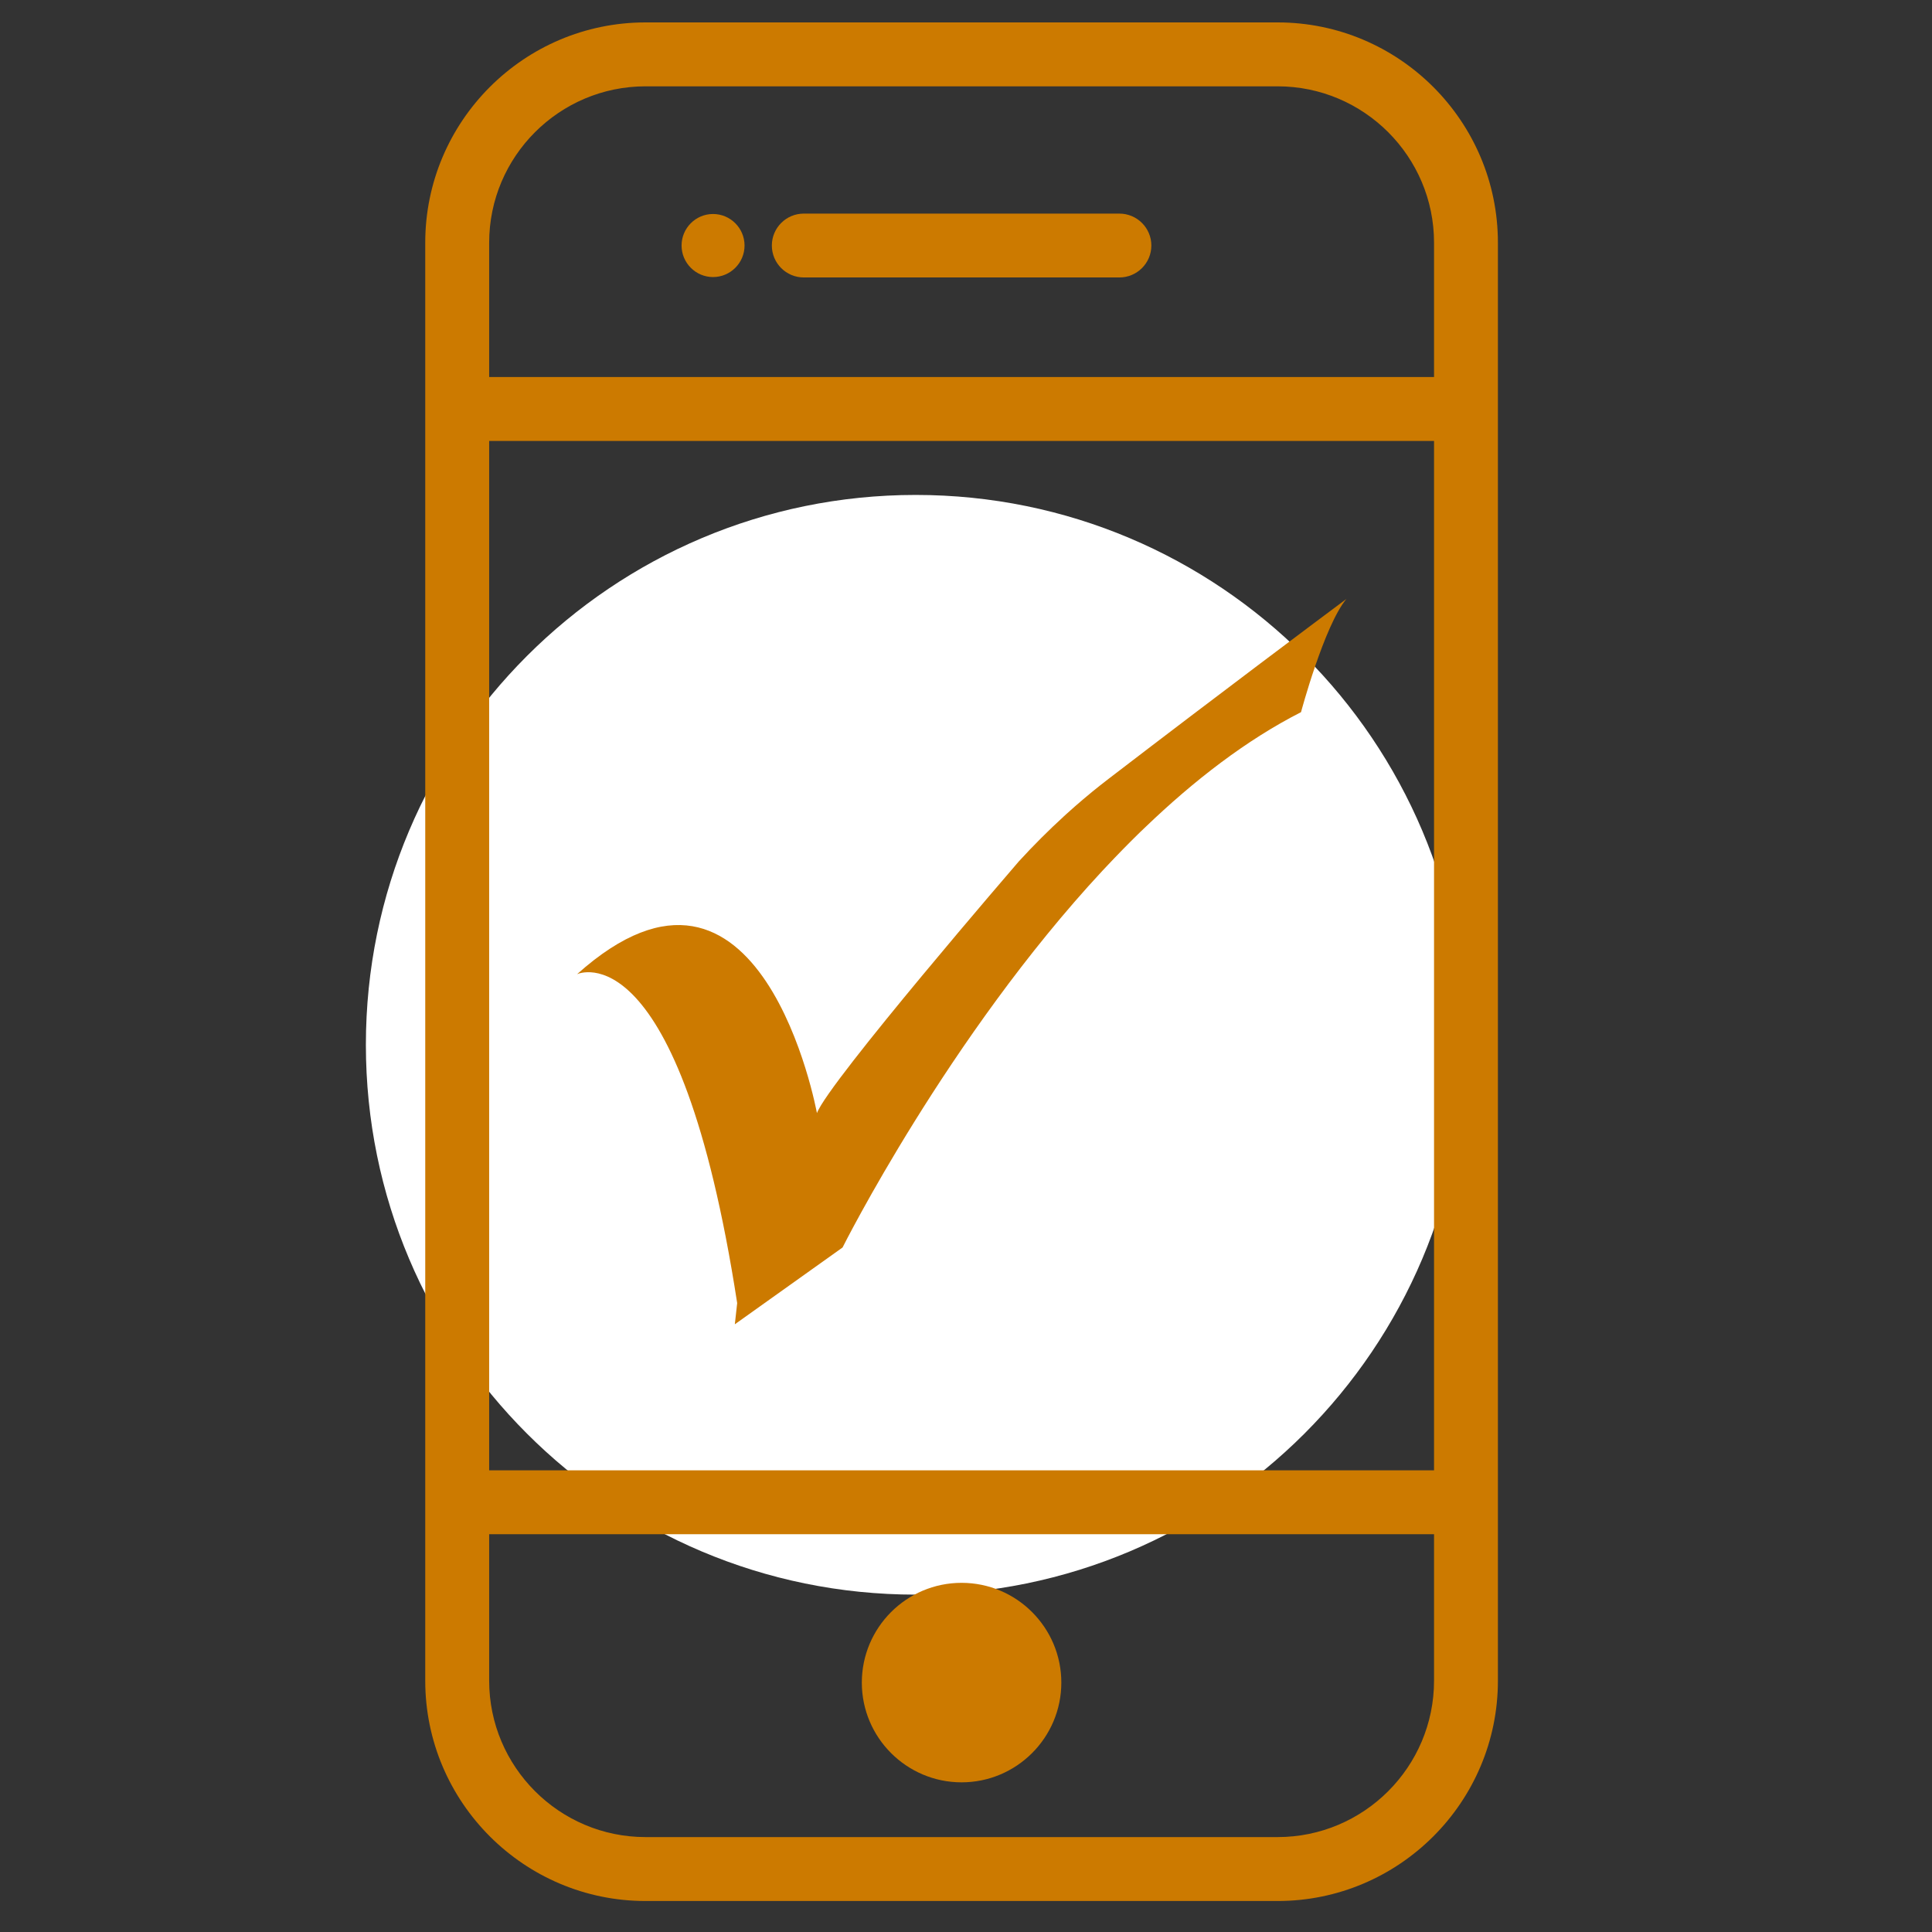
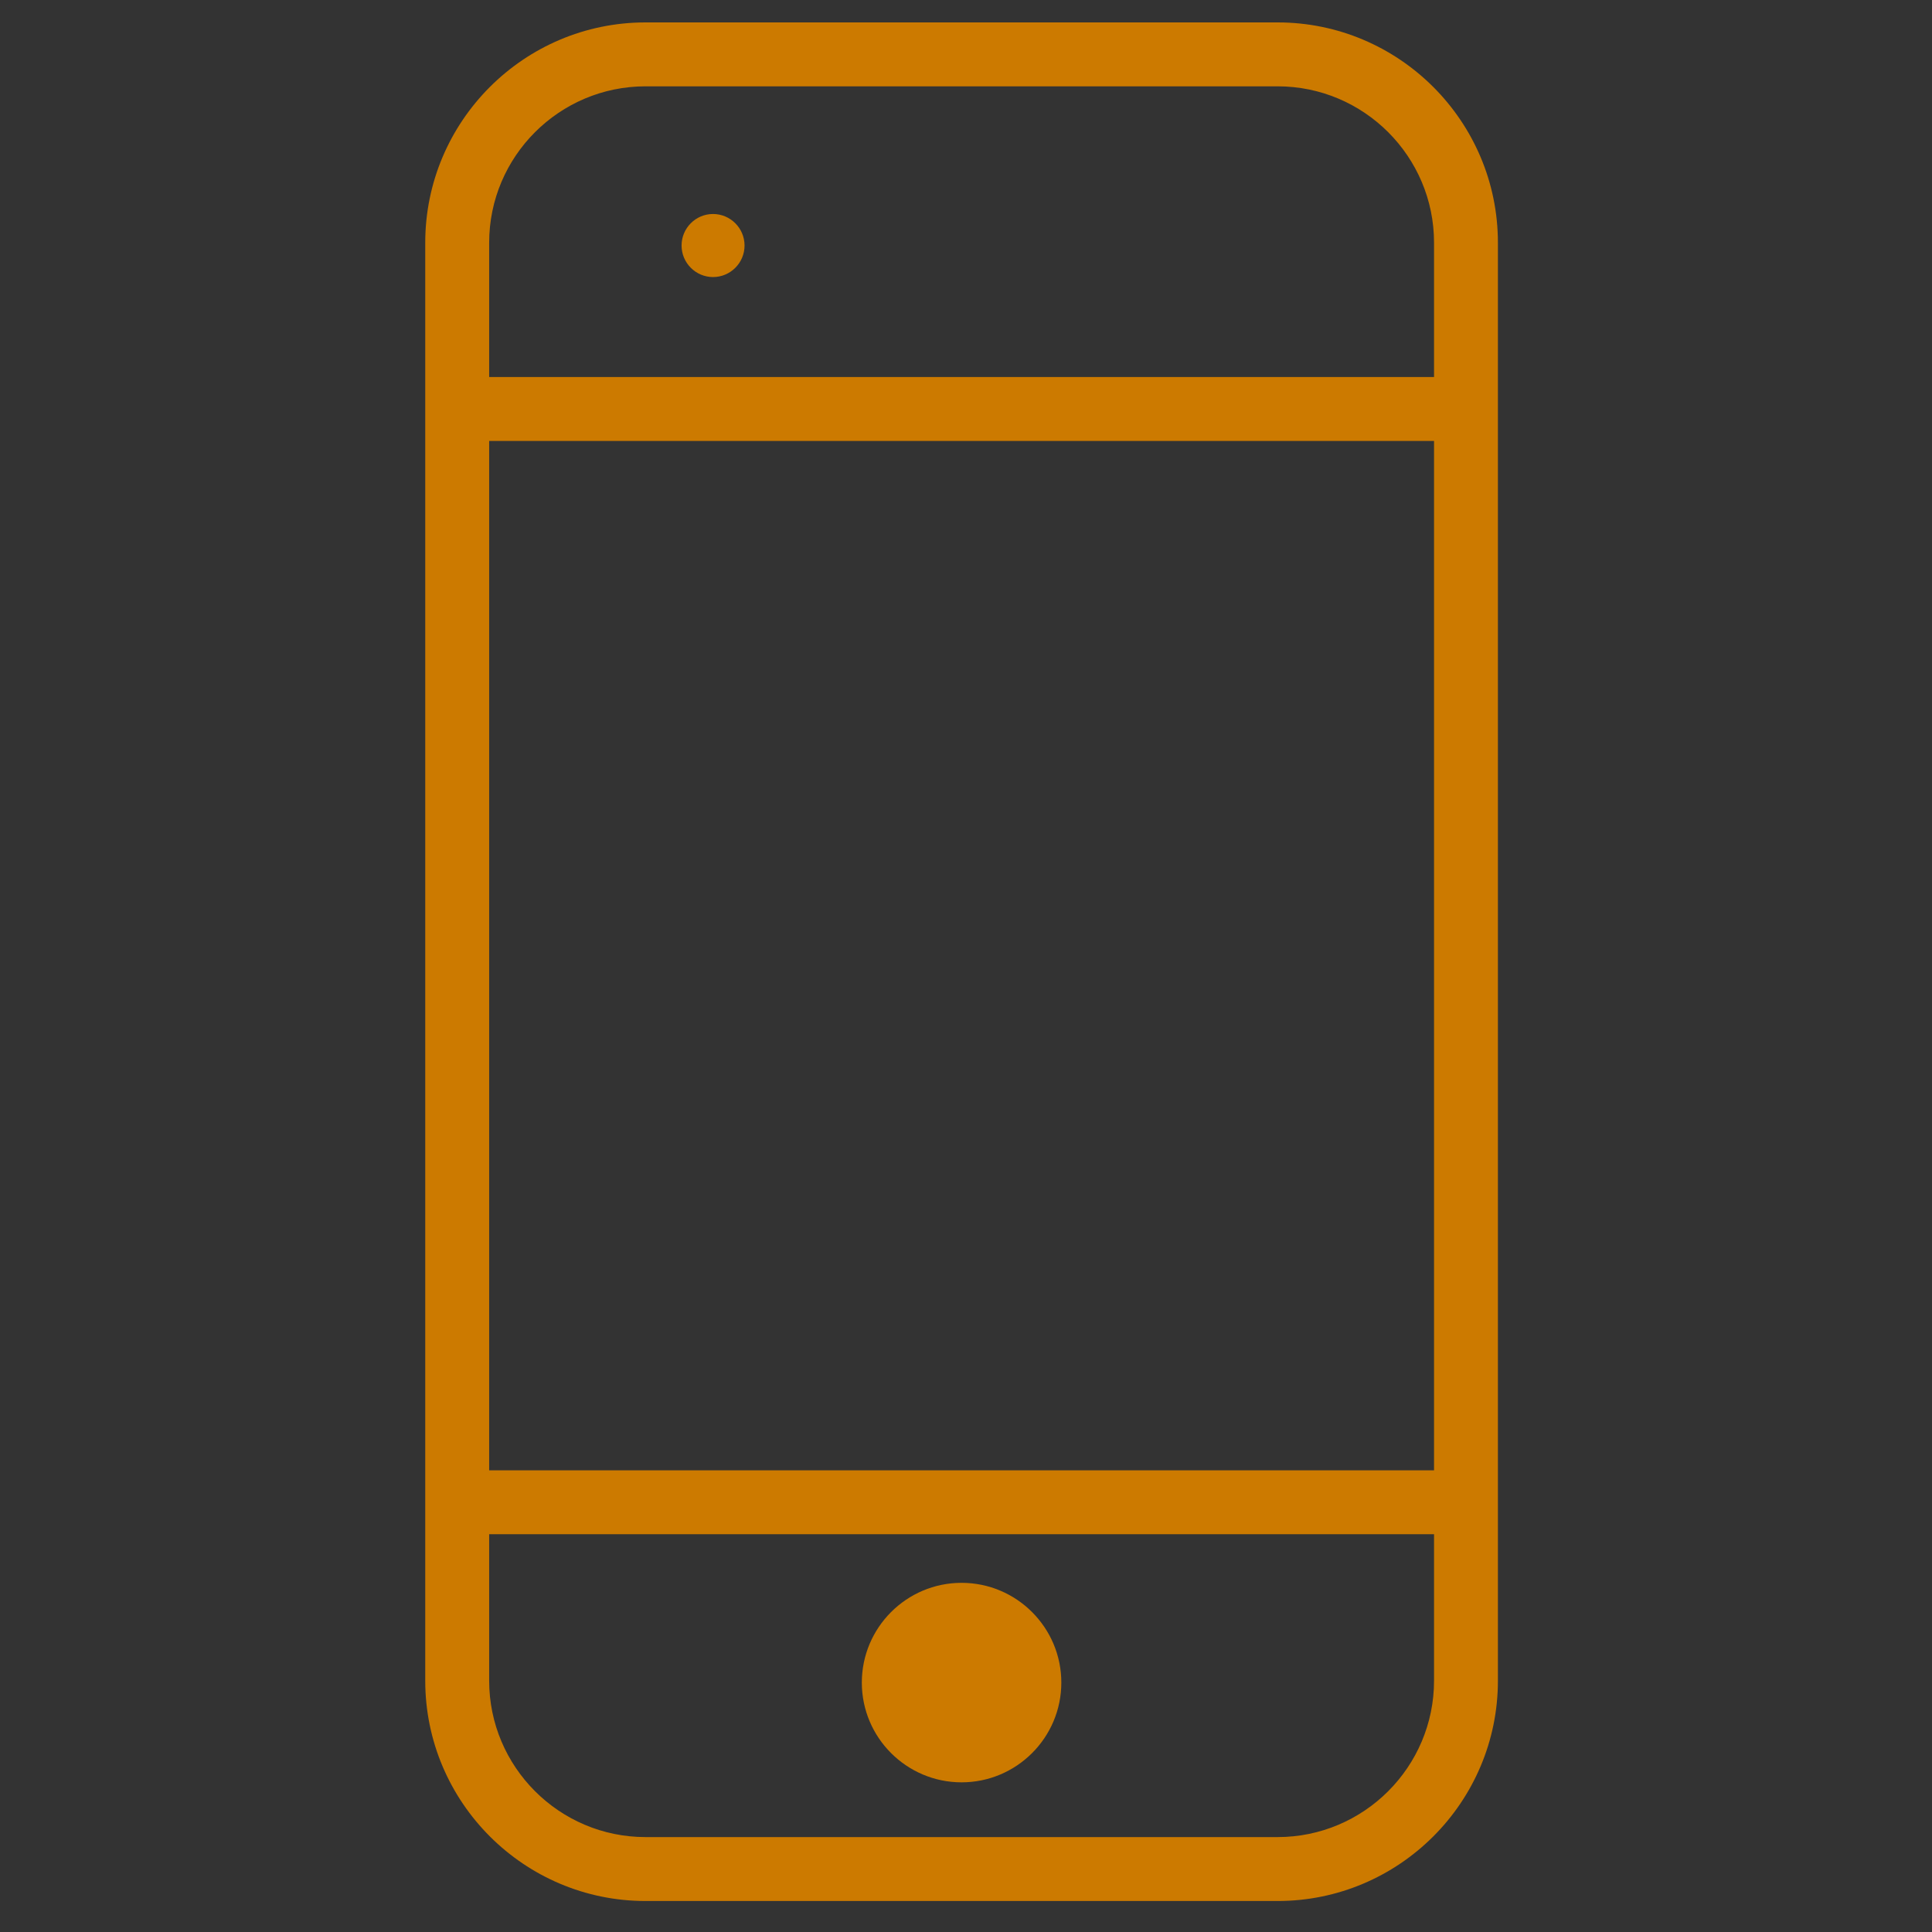
<svg xmlns="http://www.w3.org/2000/svg" width="150" zoomAndPan="magnify" viewBox="0 0 112.5 112.5" height="150" preserveAspectRatio="xMidYMid meet" version="1.0">
  <rect x="0" y="0" width="112.5" height="112.5" fill="#333333" stroke="none" />
  <defs>
    <clipPath id="8a2a6a7a11">
-       <path d="M 21.305 28.82 L 85.336 28.82 L 85.336 92.855 L 21.305 92.855 Z M 21.305 28.82 " clip-rule="nonzero" />
+       <path d="M 21.305 28.82 L 85.336 28.82 L 21.305 92.855 Z M 21.305 28.82 " clip-rule="nonzero" />
    </clipPath>
    <clipPath id="d67e49e10d">
      <path d="M 53.32 28.82 C 35.641 28.82 21.305 43.156 21.305 60.836 C 21.305 78.52 35.641 92.855 53.32 92.855 C 71.004 92.855 85.336 78.52 85.336 60.836 C 85.336 43.156 71.004 28.82 53.32 28.82 Z M 53.32 28.82 " clip-rule="nonzero" />
    </clipPath>
    <clipPath id="9ad9f91b68">
      <path d="M 0.305 0.82 L 64.336 0.82 L 64.336 64.855 L 0.305 64.855 Z M 0.305 0.82 " clip-rule="nonzero" />
    </clipPath>
    <clipPath id="fee135638b">
-       <path d="M 32.32 0.82 C 14.641 0.82 0.305 15.156 0.305 32.836 C 0.305 50.52 14.641 64.855 32.32 64.855 C 50.004 64.855 64.336 50.52 64.336 32.836 C 64.336 15.156 50.004 0.82 32.32 0.82 Z M 32.32 0.82 " clip-rule="nonzero" />
-     </clipPath>
+       </clipPath>
    <clipPath id="a97d0f9383">
      <rect x="0" width="65" y="0" height="65" />
    </clipPath>
    <clipPath id="e4b2811d9e">
      <path d="M 24.754 1.305 L 87.477 1.305 L 87.477 111 L 24.754 111 Z M 24.754 1.305 " clip-rule="nonzero" />
    </clipPath>
    <clipPath id="5d4aa72457">
      <path d="M 33.602 34.879 L 78.402 34.879 L 78.402 77.441 L 33.602 77.441 Z M 33.602 34.879 " clip-rule="nonzero" />
    </clipPath>
  </defs>
  <g clip-path="url(#8a2a6a7a11)">
    <g clip-path="url(#d67e49e10d)">
      <g transform="matrix(1, 0, 0, 1, 21, 28)">
        <g clip-path="url(#a97d0f9383)">
          <g clip-path="url(#9ad9f91b68)">
            <g clip-path="url(#fee135638b)">
              <path fill="#ffffff" d="M 0.305 0.82 L 64.336 0.82 L 64.336 64.855 L 0.305 64.855 Z M 0.305 0.82 " fill-opacity="1" fill-rule="nonzero" />
            </g>
          </g>
        </g>
      </g>
    </g>
  </g>
  <g clip-path="url(#e4b2811d9e)">
    <path fill="#cc7a00" d="M 74.395 1.305 L 37.59 1.305 C 30.516 1.305 24.762 7.059 24.762 14.133 L 24.762 97.867 C 24.762 104.938 30.516 110.695 37.59 110.695 L 74.395 110.695 C 81.469 110.695 87.223 104.938 87.223 97.867 L 87.223 14.133 C 87.223 7.059 81.469 1.305 74.395 1.305 Z M 28.484 25.676 L 83.504 25.676 L 83.504 85.617 L 28.484 85.617 Z M 37.59 5.027 L 74.395 5.027 C 79.418 5.027 83.504 9.109 83.504 14.133 L 83.504 21.953 L 28.484 21.953 L 28.484 14.133 C 28.484 9.109 32.57 5.027 37.59 5.027 Z M 74.395 106.973 L 37.59 106.973 C 32.57 106.973 28.484 102.887 28.484 97.867 L 28.484 89.336 L 83.504 89.336 L 83.504 97.867 C 83.504 102.887 79.418 106.973 74.395 106.973 Z M 74.395 106.973 " fill-opacity="1" fill-rule="nonzero" />
  </g>
-   <path fill="#cc7a00" d="M 46.805 16.156 L 65.18 16.156 C 66.207 16.156 67.043 15.324 67.043 14.297 C 67.043 13.27 66.207 12.438 65.18 12.438 L 46.805 12.438 C 45.777 12.438 44.945 13.27 44.945 14.297 C 44.945 15.324 45.777 16.156 46.805 16.156 Z M 46.805 16.156 " fill-opacity="1" fill-rule="nonzero" />
  <path fill="#cc7a00" d="M 55.992 92.168 C 52.789 92.168 50.184 94.773 50.184 97.977 C 50.184 101.18 52.789 103.785 55.992 103.785 C 59.195 103.785 61.801 101.18 61.801 97.977 C 61.801 94.773 59.195 92.168 55.992 92.168 Z M 55.992 92.168 " fill-opacity="1" fill-rule="nonzero" />
  <path fill="#cc7a00" d="M 41.52 16.133 C 42.531 16.133 43.355 15.309 43.355 14.297 C 43.355 13.285 42.531 12.461 41.52 12.461 C 40.508 12.461 39.688 13.285 39.688 14.297 C 39.688 15.309 40.512 16.133 41.52 16.133 Z M 41.52 16.133 " fill-opacity="1" fill-rule="nonzero" />
  <g clip-path="url(#5d4aa72457)">
-     <path fill="#cc7a00" d="M 75.758 41.469 C 72.566 43.094 69.52 45.453 66.699 48.16 C 66.594 48.258 66.488 48.359 66.383 48.461 C 65.707 49.121 65.047 49.797 64.402 50.484 C 64.332 50.559 64.266 50.629 64.199 50.699 C 55.195 60.387 49.062 72.641 49.062 72.641 L 42.789 77.113 L 42.926 75.879 C 39.555 54.074 33.676 56.691 33.602 56.727 C 44.344 47.109 47.57 64.816 47.57 64.816 C 48.238 63.012 59.332 50.152 59.332 50.152 C 60.203 49.203 61.078 48.332 61.949 47.535 C 61.996 47.492 62.047 47.445 62.098 47.398 C 62.758 46.801 63.418 46.242 64.074 45.723 C 64.234 45.598 64.391 45.477 64.551 45.352 C 71.41 40.094 76.684 36.156 78.398 34.879 C 77.105 36.438 75.758 41.469 75.758 41.469 " fill-opacity="1" fill-rule="nonzero" />
-   </g>
+     </g>
</svg>